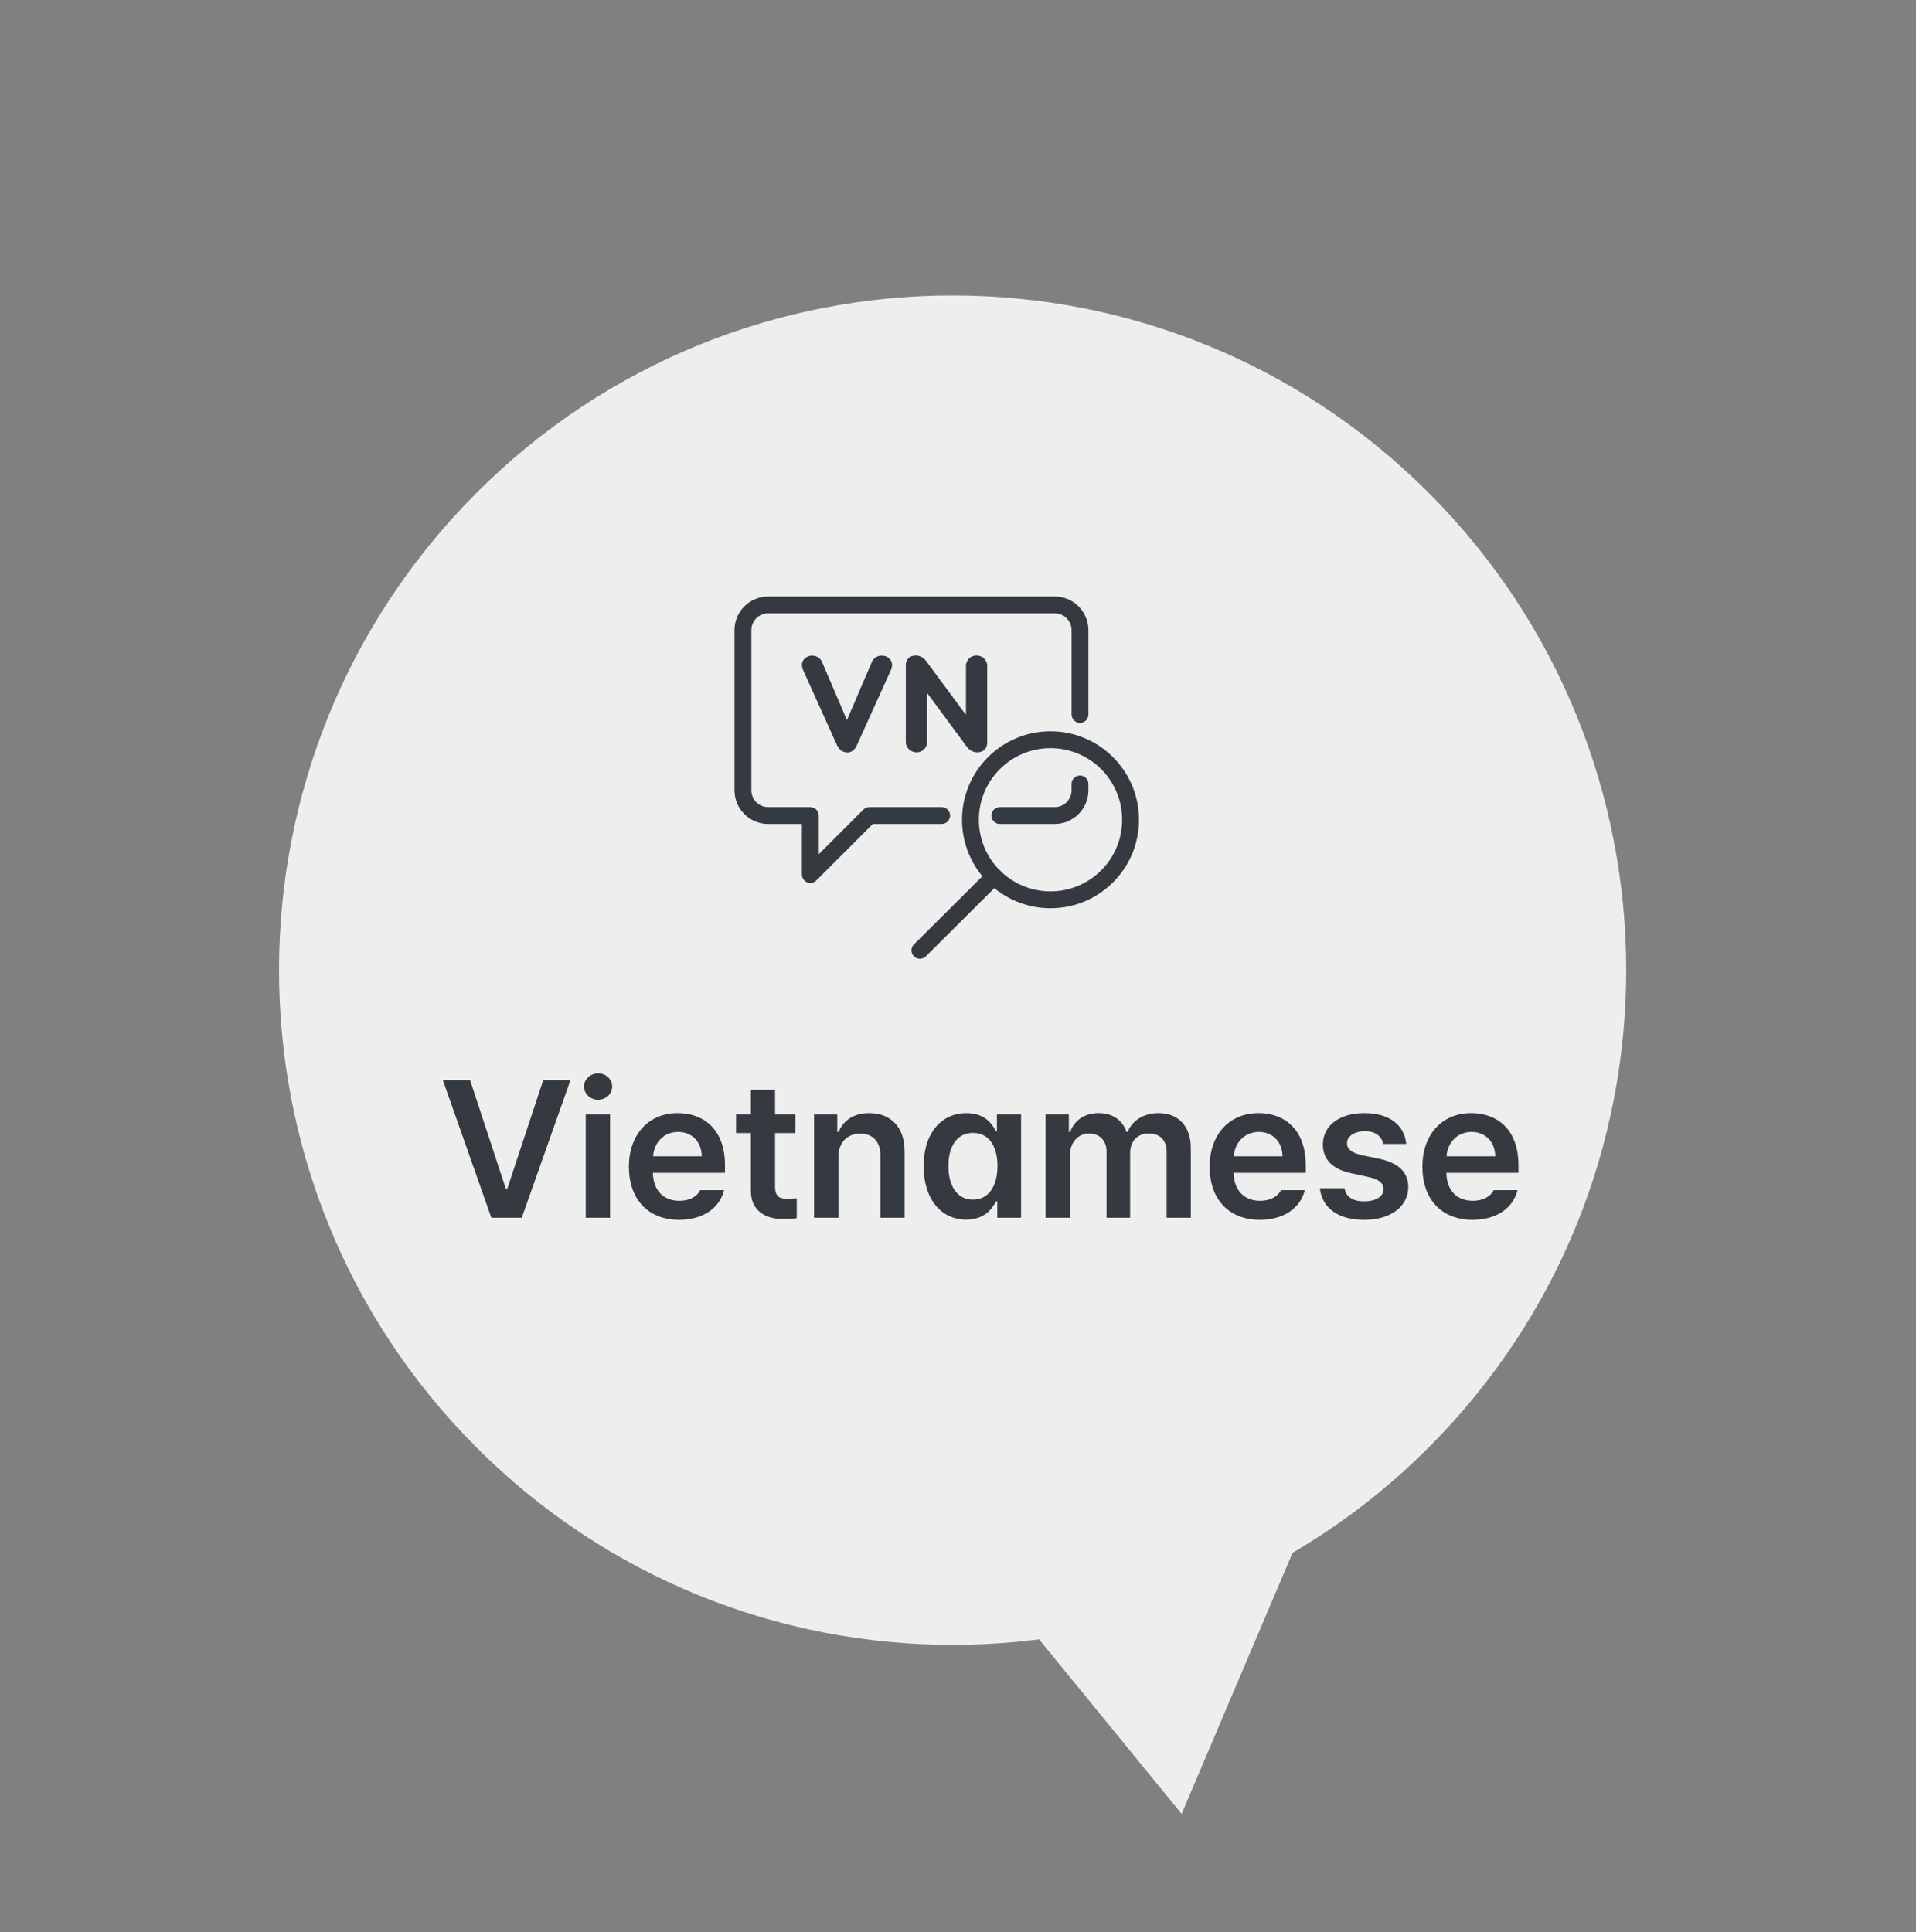
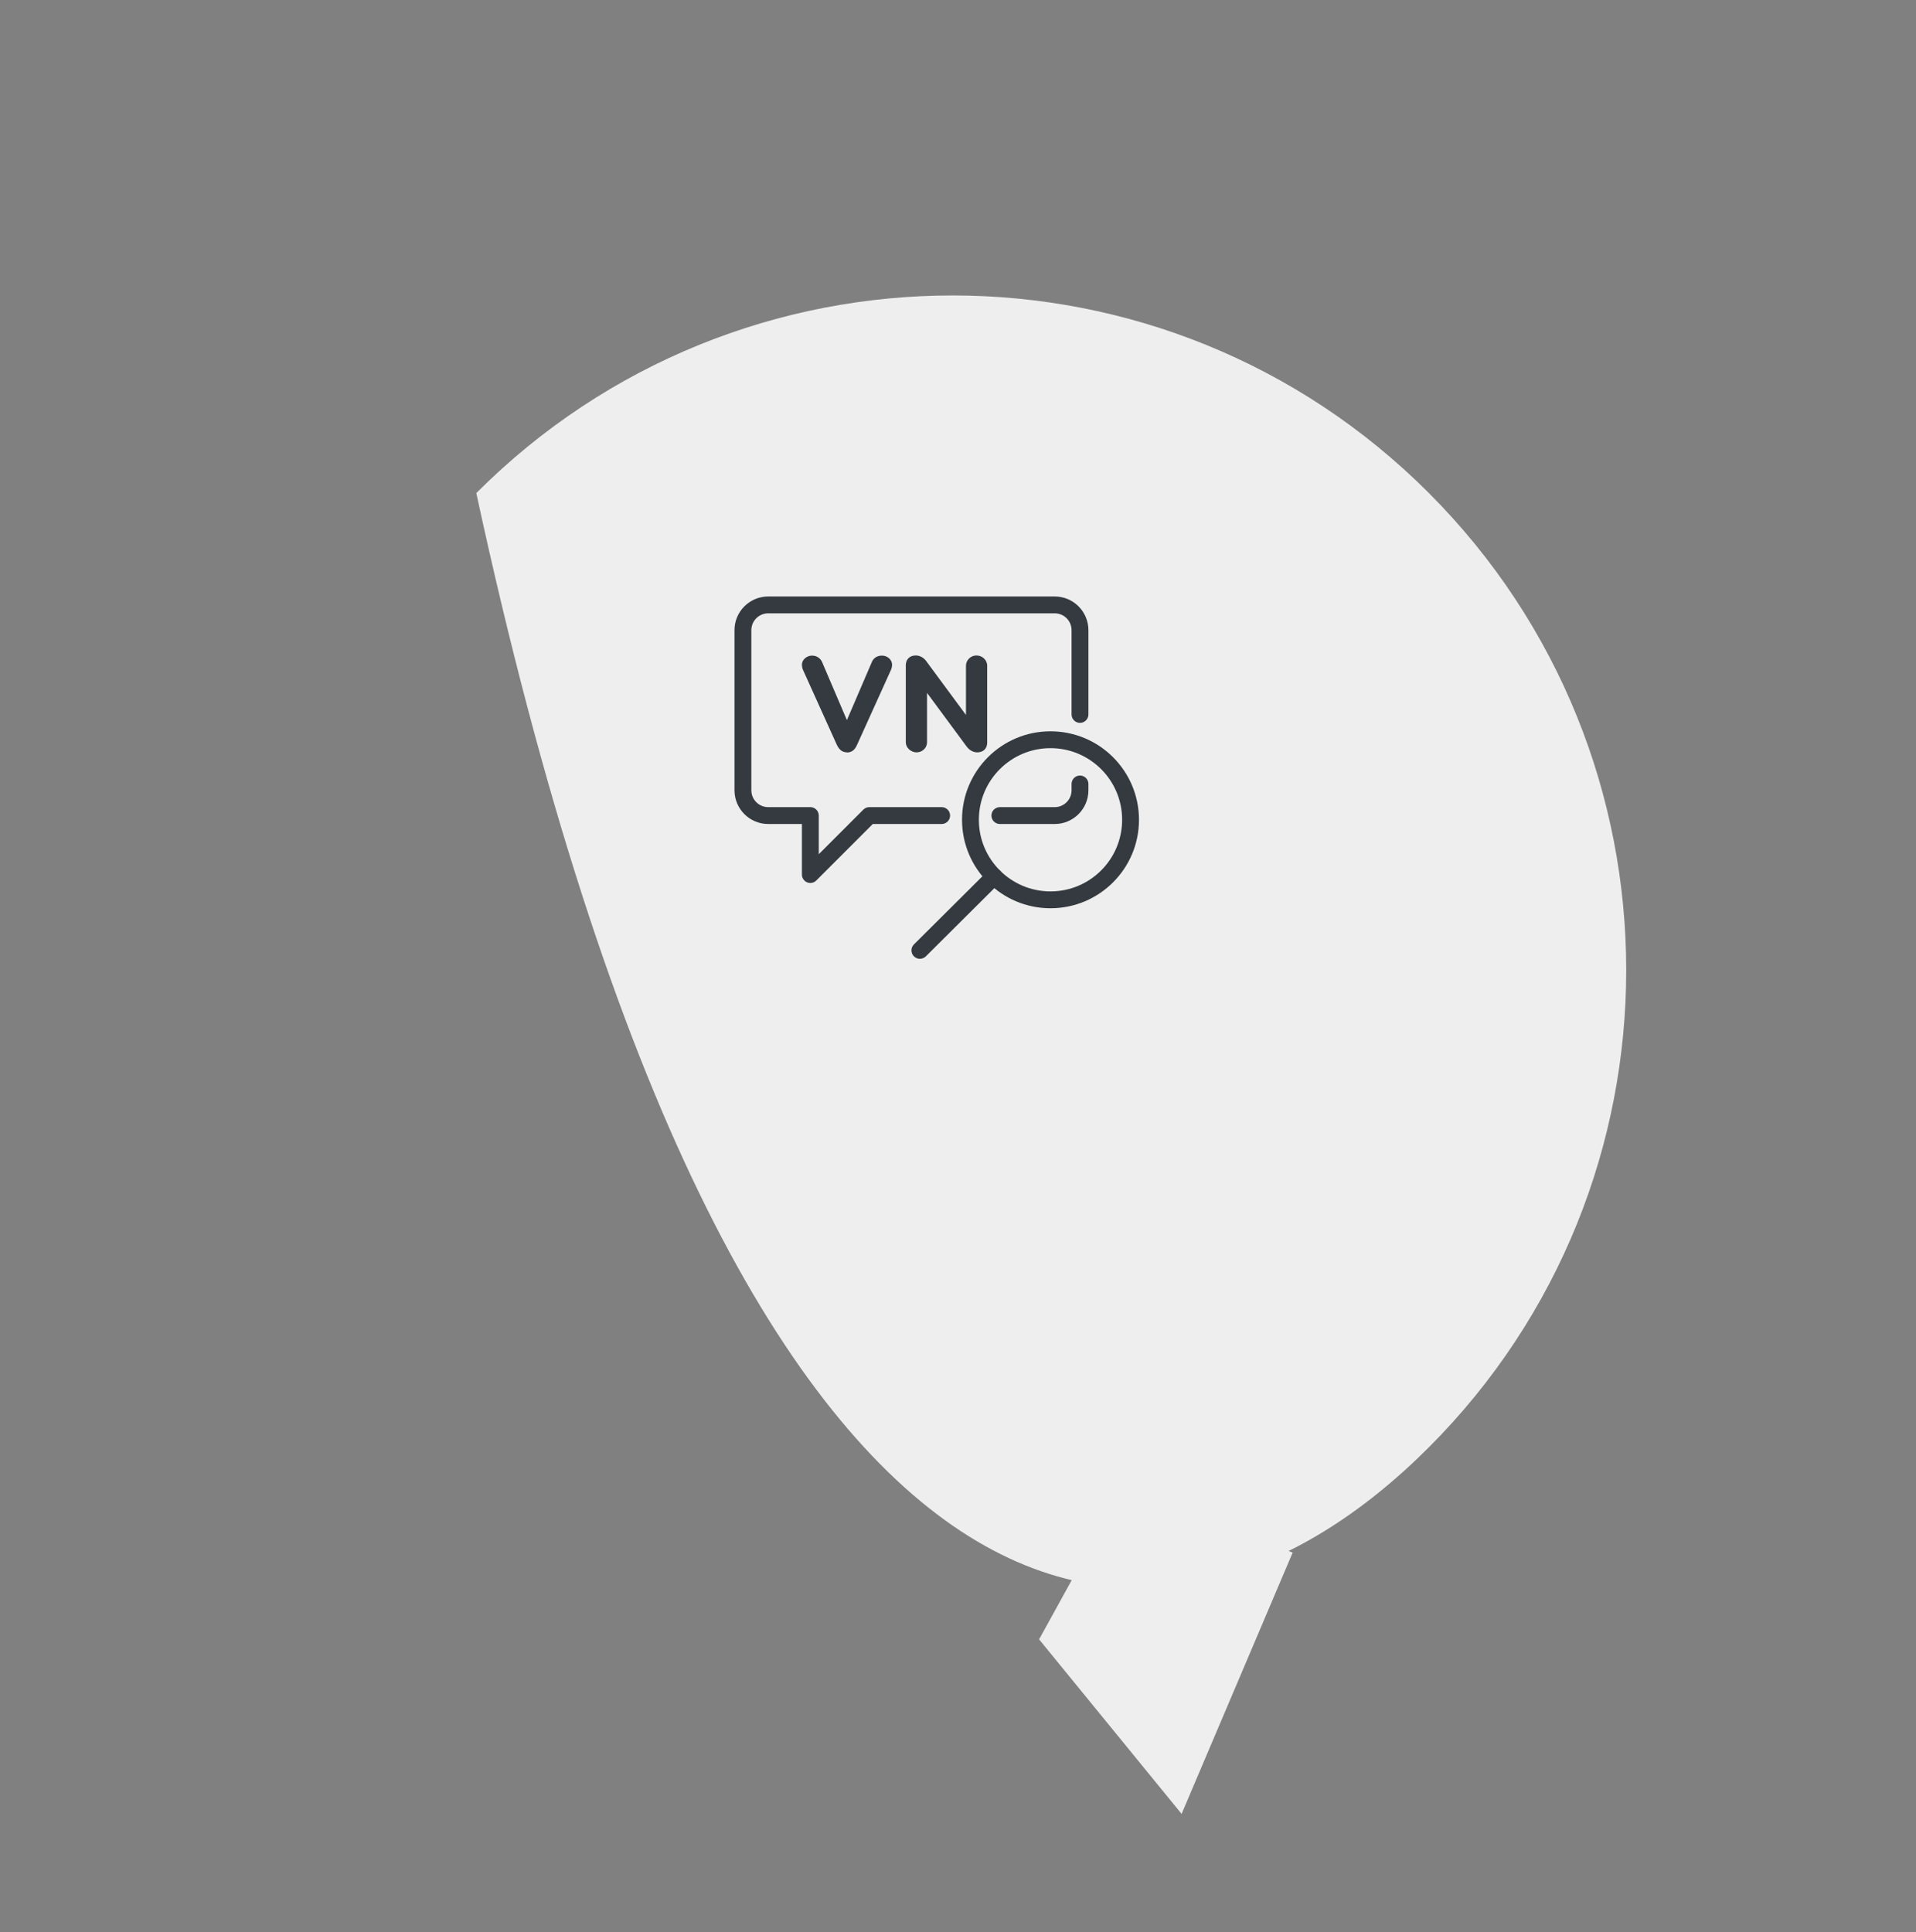
<svg xmlns="http://www.w3.org/2000/svg" width="118" height="119" viewBox="0 0 118 119" fill="none">
  <rect x="0" y="0" width="118" height="119" fill="#808080" stroke="none" />
-   <path d="M88.002 89.136C104.203 72.908 104.203 46.597 88.002 30.368C71.801 14.14 45.535 14.14 29.334 30.368C13.133 46.597 13.133 72.908 29.334 89.136C45.535 105.365 71.801 105.365 88.002 89.136Z" fill="#EEEEEE" />
+   <path d="M88.002 89.136C104.203 72.908 104.203 46.597 88.002 30.368C71.801 14.14 45.535 14.14 29.334 30.368C45.535 105.365 71.801 105.365 88.002 89.136Z" fill="#EEEEEE" />
  <g clip-path="url(#clip0_306_7654)">
    <path fill-rule="evenodd" clip-rule="evenodd" d="M47.311 37.775C46.738 37.775 46.273 38.24 46.273 38.813V48.673C46.273 49.246 46.738 49.711 47.311 49.711H49.906C50.193 49.711 50.425 49.944 50.425 50.23V52.61L53.172 49.863C53.269 49.766 53.401 49.711 53.539 49.711H57.994C58.28 49.711 58.513 49.944 58.513 50.23C58.513 50.517 58.28 50.749 57.994 50.749H53.754L50.273 54.23C50.125 54.379 49.901 54.423 49.708 54.343C49.514 54.262 49.387 54.073 49.387 53.863V50.749H47.311C46.165 50.749 45.235 49.82 45.235 48.673V38.813C45.235 37.667 46.165 36.737 47.311 36.737H64.956C66.103 36.737 67.032 37.667 67.032 38.813V44.003C67.032 44.289 66.8 44.522 66.513 44.522C66.227 44.522 65.994 44.289 65.994 44.003V38.813C65.994 38.24 65.529 37.775 64.956 37.775H47.311Z" fill="#343A40" />
    <path d="M60.144 40.505C59.864 40.505 59.636 40.733 59.636 41.003V44.428L56.968 40.827C56.813 40.609 56.626 40.505 56.408 40.505C56.107 40.505 55.92 40.681 55.92 40.972V45.715C55.92 45.975 56.169 46.214 56.46 46.214C56.75 46.214 56.968 45.996 56.968 45.715V42.28L59.636 45.892C59.791 46.11 59.978 46.214 60.207 46.214C60.508 46.214 60.684 46.037 60.684 45.746V41.014C60.684 40.733 60.445 40.515 60.144 40.515V40.505Z" fill="#343A40" />
    <path d="M60.196 46.338C59.927 46.338 59.698 46.203 59.522 45.964L57.093 42.674V45.715C57.093 46.058 56.802 46.338 56.449 46.338C56.096 46.338 55.785 46.047 55.785 45.715V40.972C55.785 40.609 56.024 40.37 56.398 40.37C56.657 40.37 56.896 40.505 57.062 40.743L59.491 44.034V41.003C59.491 40.66 59.781 40.37 60.134 40.37C60.497 40.37 60.798 40.65 60.798 41.003V45.736C60.798 46.099 60.56 46.338 60.186 46.338H60.196ZM56.834 41.885L59.74 45.809C59.864 45.995 60.02 46.079 60.207 46.079C60.435 46.079 60.56 45.964 60.56 45.736V41.003C60.56 40.795 60.373 40.629 60.155 40.629C59.947 40.629 59.771 40.795 59.771 41.003V44.823L56.865 40.899C56.74 40.712 56.584 40.629 56.408 40.629C56.18 40.629 56.055 40.754 56.055 40.972V45.715C56.055 45.902 56.252 46.079 56.46 46.079C56.667 46.079 56.844 45.913 56.844 45.715V41.885H56.834Z" fill="#343A40" />
    <path d="M54.338 40.503C54.11 40.503 53.923 40.617 53.84 40.824L52.179 44.675L50.529 40.824C50.446 40.627 50.249 40.503 50.031 40.503C49.761 40.503 49.532 40.7 49.532 40.928C49.532 41.022 49.553 41.136 49.595 41.209L51.671 45.807C51.795 46.087 51.941 46.201 52.179 46.201C52.418 46.201 52.574 46.087 52.688 45.817L54.764 41.229C54.805 41.136 54.836 41.022 54.836 40.928C54.836 40.7 54.608 40.503 54.338 40.503Z" fill="#343A40" />
    <path d="M52.169 46.336C51.878 46.336 51.691 46.19 51.536 45.869L49.46 41.271C49.418 41.188 49.387 41.053 49.387 40.938C49.387 40.637 49.678 40.378 50.01 40.378C50.29 40.378 50.529 40.534 50.633 40.783L52.158 44.353L53.695 40.772C53.798 40.523 54.027 40.378 54.318 40.378C54.66 40.378 54.94 40.637 54.94 40.938C54.94 41.053 54.909 41.188 54.857 41.291L52.781 45.879C52.646 46.19 52.449 46.346 52.158 46.346L52.169 46.336ZM50.02 40.627C49.823 40.627 49.657 40.762 49.657 40.928C49.657 41.001 49.678 41.094 49.709 41.146L51.785 45.755C51.909 46.014 52.024 46.066 52.179 46.066C52.335 46.066 52.459 46.014 52.563 45.755L54.639 41.167C54.681 41.084 54.702 41.001 54.702 40.918C54.702 40.762 54.535 40.617 54.338 40.617C54.162 40.617 54.027 40.7 53.954 40.855L52.169 44.986L50.404 40.855C50.342 40.7 50.197 40.606 50.02 40.606V40.627Z" fill="#343A40" />
    <path fill-rule="evenodd" clip-rule="evenodd" d="M66.513 47.765C66.8 47.765 67.032 47.998 67.032 48.284V48.674C67.032 49.82 66.103 50.749 64.956 50.749H61.578C61.291 50.749 61.059 50.517 61.059 50.23C61.059 49.944 61.291 49.712 61.578 49.712H64.956C65.529 49.712 65.994 49.246 65.994 48.674V48.284C65.994 47.998 66.227 47.765 66.513 47.765Z" fill="#343A40" />
    <path fill-rule="evenodd" clip-rule="evenodd" d="M64.697 46.079C62.261 46.079 60.285 48.054 60.285 50.49C60.285 52.926 62.261 54.901 64.697 54.901C67.133 54.901 69.108 52.926 69.108 50.49C69.108 48.054 67.133 46.079 64.697 46.079ZM59.248 50.49C59.248 47.48 61.687 45.041 64.697 45.041C67.706 45.041 70.146 47.48 70.146 50.49C70.146 53.499 67.706 55.939 64.697 55.939C61.687 55.939 59.248 53.499 59.248 50.49Z" fill="#343A40" />
    <path fill-rule="evenodd" clip-rule="evenodd" d="M61.59 53.62C61.792 53.824 61.791 54.152 61.588 54.354L57.019 58.902C56.816 59.104 56.487 59.103 56.285 58.9C56.083 58.697 56.084 58.368 56.287 58.166L60.856 53.619C61.059 53.416 61.387 53.417 61.59 53.62Z" fill="#343A40" />
  </g>
-   <path d="M28.947 66.516L31.15 73.207H31.244L33.459 66.516H35.135L32.135 75H30.26L27.271 66.516H28.947ZM36.072 75V68.637H37.572V75H36.072ZM36.834 67.734C36.365 67.734 35.967 67.371 35.967 66.914C35.967 66.469 36.365 66.106 36.834 66.106C37.315 66.106 37.701 66.469 37.701 66.914C37.701 67.371 37.315 67.734 36.834 67.734ZM41.826 75.129C39.904 75.129 38.732 73.852 38.732 71.859C38.732 69.891 39.928 68.555 41.744 68.555C43.303 68.555 44.65 69.527 44.65 71.766V72.234H40.209C40.227 73.318 40.865 73.957 41.838 73.957C42.494 73.957 42.94 73.676 43.127 73.301H44.592C44.322 74.402 43.303 75.129 41.826 75.129ZM40.221 71.215H43.221C43.209 70.348 42.635 69.715 41.768 69.715C40.865 69.715 40.268 70.4 40.221 71.215ZM48.986 68.637V69.785H47.732V73.09C47.732 73.699 48.037 73.828 48.412 73.828C48.588 73.828 48.881 73.816 49.068 73.805V75.023C48.893 75.059 48.6 75.082 48.225 75.082C47.1 75.082 46.232 74.531 46.244 73.336V69.785H45.33V68.637H46.244V67.113H47.732V68.637H48.986ZM51.635 71.273V75H50.135V68.637H51.565V69.715H51.647C51.94 69 52.584 68.555 53.533 68.555C54.857 68.555 55.725 69.422 55.713 70.945V75H54.225V71.18C54.225 70.324 53.768 69.82 52.982 69.82C52.185 69.82 51.635 70.348 51.635 71.273ZM59.51 75.117C58.01 75.117 56.885 73.922 56.885 71.824C56.885 69.703 58.045 68.555 59.522 68.555C60.647 68.555 61.115 69.223 61.338 69.68H61.397V68.637H62.885V75H61.42V73.992H61.338C61.103 74.461 60.611 75.117 59.51 75.117ZM59.92 73.887C60.881 73.887 61.432 73.055 61.432 71.812C61.432 70.582 60.893 69.773 59.92 69.773C58.924 69.773 58.408 70.629 58.408 71.812C58.408 73.019 58.935 73.887 59.92 73.887ZM64.397 75V68.637H65.826V69.715H65.908C66.166 68.988 66.811 68.555 67.654 68.555C68.522 68.555 69.131 68.988 69.377 69.715H69.447C69.728 69.012 70.432 68.555 71.357 68.555C72.518 68.555 73.338 69.305 73.338 70.723V75H71.85V70.957C71.85 70.16 71.369 69.809 70.76 69.809C70.022 69.809 69.6 70.312 69.6 71.027V75H68.147V70.898C68.147 70.242 67.701 69.809 67.068 69.809C66.424 69.809 65.897 70.336 65.897 71.133V75H64.397ZM77.592 75.129C75.67 75.129 74.498 73.852 74.498 71.859C74.498 69.891 75.693 68.555 77.51 68.555C79.068 68.555 80.416 69.527 80.416 71.766V72.234H75.975C75.992 73.318 76.631 73.957 77.603 73.957C78.26 73.957 78.705 73.676 78.893 73.301H80.357C80.088 74.402 79.068 75.129 77.592 75.129ZM75.986 71.215H78.986C78.975 70.348 78.4 69.715 77.533 69.715C76.631 69.715 76.033 70.4 75.986 71.215ZM85.186 70.453C85.092 69.973 84.693 69.668 84.061 69.668C83.416 69.668 82.947 69.984 82.959 70.418C82.947 70.746 83.217 70.992 83.861 71.144L84.939 71.367C86.147 71.637 86.721 72.188 86.732 73.102C86.721 74.297 85.678 75.129 84.014 75.129C82.397 75.129 81.436 74.402 81.283 73.184H82.807C82.9 73.723 83.322 73.992 84.014 73.992C84.728 73.992 85.209 73.699 85.209 73.231C85.209 72.867 84.916 72.633 84.283 72.492L83.264 72.269C82.08 72.035 81.471 71.414 81.471 70.5C81.471 69.328 82.478 68.555 84.037 68.555C85.561 68.555 86.498 69.293 86.603 70.453H85.186ZM90.693 75.129C88.772 75.129 87.6 73.852 87.6 71.859C87.6 69.891 88.795 68.555 90.611 68.555C92.17 68.555 93.518 69.527 93.518 71.766V72.234H89.076C89.094 73.318 89.732 73.957 90.705 73.957C91.361 73.957 91.807 73.676 91.994 73.301H93.459C93.189 74.402 92.17 75.129 90.693 75.129ZM89.088 71.215H92.088C92.076 70.348 91.502 69.715 90.635 69.715C89.732 69.715 89.135 70.4 89.088 71.215Z" fill="#343A40" />
  <path d="M63.994 100.967L72.771 111.718L79.611 95.623L69.142 91.627L63.994 100.967Z" fill="#EEEEEE" />
  <defs>
    <clipPath id="clip0_306_7654">
      <rect width="24.911" height="24.911" fill="white" transform="translate(45.235 35.18)" />
    </clipPath>
  </defs>
</svg>